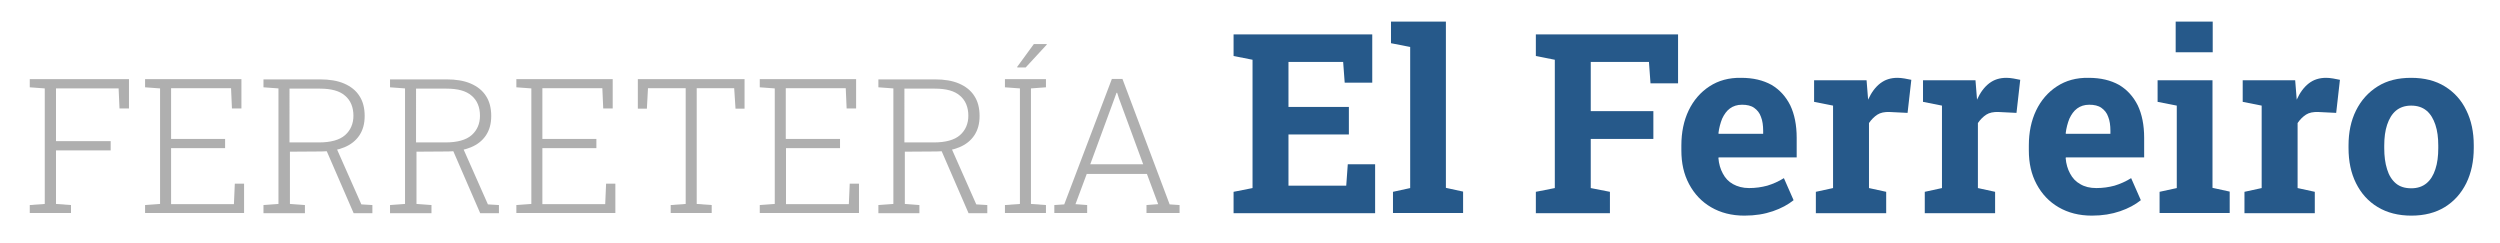
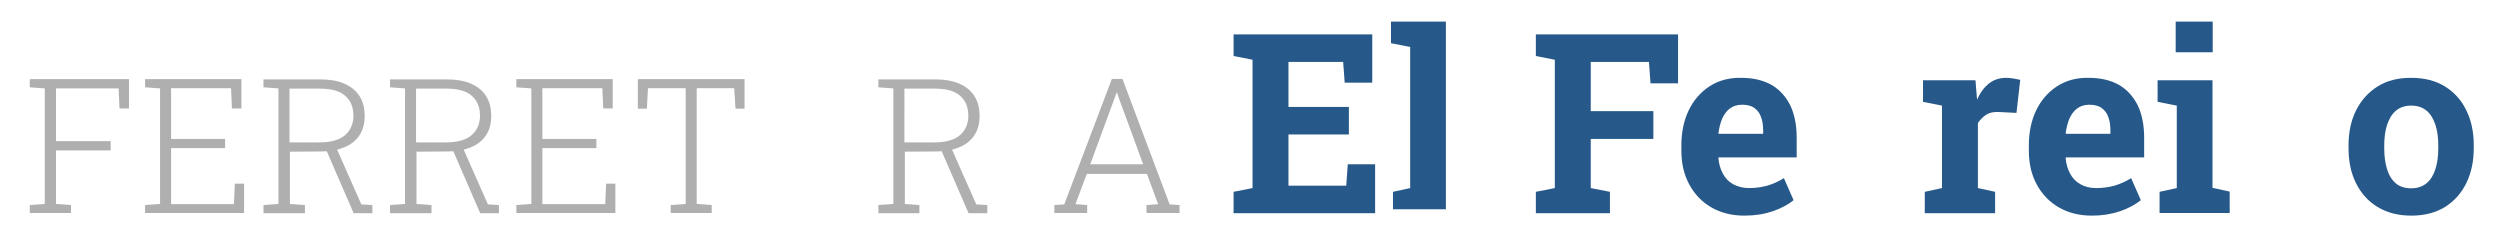
<svg xmlns="http://www.w3.org/2000/svg" version="1.1" id="Capa_1" x="0px" y="0px" viewBox="0 0 1133.9 110" style="enable-background:new 0 0 1133.9 110;" xml:space="preserve">
  <style type="text/css">
	.st0{fill:#AFAFAF;}
	.st1{fill:#26598A;}
</style>
  <g>
    <path class="st0" d="M13.5,96.7V93l6.8-0.5V40.1l-6.8-0.5v-3.7h45v13.3h-4.3l-0.4-9.1H25.4v23.9h24.8v4.2H25.4v24.3l6.8,0.5v3.6   H13.5z" />
    <path class="st0" d="M65.8,96.7V93l6.8-0.5V40.1l-6.8-0.5v-3.7h43.7v13.3h-4.3l-0.4-9.2H77.6v23h24.5v4.2H77.6v25.4h28.5l0.4-9.3   h4.2v13.3H65.8z" />
    <path class="st0" d="M119.5,96.7V93l6.8-0.5V40.1l-6.8-0.5v-3.6h25.6c4.3,0,8,0.6,11,1.9c3,1.3,5.3,3.1,6.9,5.6   c1.6,2.4,2.4,5.5,2.4,9.1c0,3.5-0.8,6.4-2.4,8.8c-1.6,2.4-3.9,4.2-6.8,5.4c-2.9,1.2-6.4,1.9-10.3,1.9l-14.4,0.1v23.7l6.8,0.5v3.7   H119.5z M131.3,64.6h13.3c5.4,0,9.4-1.1,11.9-3.3c2.5-2.2,3.8-5.2,3.8-8.8c0-3.9-1.3-7-3.8-9.1c-2.5-2.2-6.3-3.2-11.4-3.2h-13.8   V64.6z M160.4,96.7l-13.1-30.2l5,0l11.6,26.2l5,0.3v3.7H160.4z" />
    <path class="st0" d="M176.9,96.7V93l6.8-0.5V40.1l-6.8-0.5v-3.6h25.6c4.3,0,8,0.6,11,1.9c3,1.3,5.3,3.1,6.9,5.6   c1.6,2.4,2.4,5.5,2.4,9.1c0,3.5-0.8,6.4-2.4,8.8c-1.6,2.4-3.9,4.2-6.8,5.4c-2.9,1.2-6.4,1.9-10.3,1.9l-14.4,0.1v23.7l6.8,0.5v3.7   H176.9z M188.7,64.6H202c5.4,0,9.4-1.1,11.9-3.3c2.5-2.2,3.8-5.2,3.8-8.8c0-3.9-1.3-7-3.8-9.1c-2.5-2.2-6.3-3.2-11.4-3.2h-13.8   V64.6z M217.8,96.7l-13.1-30.2l5,0l11.6,26.2l5,0.3v3.7H217.8z" />
    <path class="st0" d="M234.2,96.7V93l6.8-0.5V40.1l-6.8-0.5v-3.7h43.7v13.3h-4.3l-0.4-9.2h-27.2v23h24.5v4.2h-24.5v25.4h28.5   l0.4-9.3h4.2v13.3H234.2z" />
    <path class="st0" d="M304.2,96.7V93l6.8-0.5V40h-17.1l-0.5,9.3h-4.1V35.9h48.4v13.4h-4.1L333,40h-17v52.5l6.8,0.5v3.6H304.2z" />
-     <path class="st0" d="M344.6,96.7V93l6.8-0.5V40.1l-6.8-0.5v-3.7h43.7v13.3h-4.3l-0.4-9.2h-27.2v23H381v4.2h-24.5v25.4h28.5l0.4-9.3   h4.2v13.3H344.6z" />
    <path class="st0" d="M398.4,96.7V93l6.8-0.5V40.1l-6.8-0.5v-3.6H424c4.3,0,8,0.6,11,1.9c3,1.3,5.3,3.1,6.9,5.6   c1.6,2.4,2.4,5.5,2.4,9.1c0,3.5-0.8,6.4-2.4,8.8c-1.6,2.4-3.9,4.2-6.8,5.4c-2.9,1.2-6.4,1.9-10.3,1.9l-14.4,0.1v23.7L417,93v3.7   H398.4z M410.2,64.6h13.3c5.4,0,9.4-1.1,11.9-3.3c2.5-2.2,3.8-5.2,3.8-8.8c0-3.9-1.3-7-3.8-9.1c-2.5-2.2-6.3-3.2-11.4-3.2h-13.8   V64.6z M439.3,96.7l-13.1-30.2l5,0l11.6,26.2l5,0.3v3.7H439.3z" />
-     <path class="st0" d="M455.8,96.7V93l6.8-0.5V40.1l-6.8-0.5v-3.7h18.6v3.7l-6.8,0.5v52.4l6.8,0.5v3.6H455.8z M461.3,30.4l7.6-10.4   h5.8l0.1,0.2l-9.6,10.4h-3.7L461.3,30.4z" />
    <path class="st0" d="M478.2,96.7V93l4.5-0.3l21.6-56.9h4.8l21.4,56.9l4.5,0.3v3.6h-15V93l5.3-0.4l-5.1-13.7h-27.3l-5.1,13.7   l5.3,0.4v3.6H478.2z M494.5,74.5h24l-11-29.9l-0.8-2.5h-0.3l-0.9,2.5L494.5,74.5z" />
    <path class="st1" d="M559.5,96.7v-9.7l8.6-1.7V27.1l-8.6-1.7v-9.8h62.9v21.9h-12.5l-0.7-9.4h-24.8v20.4h27.4V61h-27.4v23.2h26.2   l0.7-9.7h12.4v22.2H559.5z" />
-     <path class="st1" d="M631.8,96.7v-9.7l7.8-1.7v-64l-8.7-1.7V9.8h24.9v75.4l7.8,1.7v9.7H631.8z" />
+     <path class="st1" d="M631.8,96.7v-9.7l7.8-1.7v-64l-8.7-1.7V9.8h24.9v75.4v9.7H631.8z" />
    <path class="st1" d="M696.6,96.7v-9.7l8.6-1.7V27.1l-8.6-1.7v-9.8h64.5v22.2h-12.5l-0.7-9.7h-26.4v22.3h28.4V63h-28.4v22.3l8.7,1.7   v9.7H696.6z" />
    <path class="st1" d="M791.2,97.8c-5.8,0-10.8-1.3-15.1-3.8c-4.3-2.5-7.6-6-10-10.5s-3.5-9.5-3.5-15.3v-2.2c0-6,1.1-11.3,3.3-15.9   c2.2-4.6,5.4-8.3,9.4-10.9c4.1-2.7,8.9-4,14.4-3.9c5.5,0,10,1.1,13.8,3.2c3.7,2.2,6.5,5.3,8.5,9.3c1.9,4,2.9,8.9,2.9,14.7v8.9   h-35.4l-0.1,0.3c0.2,2.6,0.9,5,2,7c1.1,2.1,2.6,3.7,4.6,4.8s4.4,1.8,7.3,1.8c3,0,5.7-0.4,8.3-1.1c2.6-0.8,5.1-1.9,7.5-3.4l4.4,10   c-2.5,2-5.6,3.7-9.4,5S796.1,97.8,791.2,97.8z M779.6,60.7h20.1v-1.4c0-2.4-0.3-4.6-1-6.3c-0.6-1.8-1.7-3.1-3.1-4.1   c-1.4-1-3.3-1.4-5.5-1.4c-2.2,0-4,0.6-5.5,1.7c-1.5,1.1-2.6,2.7-3.5,4.6c-0.8,2-1.4,4.2-1.7,6.7L779.6,60.7z" />
-     <path class="st1" d="M823.6,96.7v-9.7l7.8-1.7V47.9l-8.6-1.7v-9.8h23.8l0.6,7.5l0.1,1.3c1.5-3.3,3.3-5.7,5.5-7.4s4.8-2.5,7.8-2.5   c1,0,2,0.1,3.2,0.3c1.2,0.2,2.2,0.4,3.1,0.6l-1.7,15l-8.1-0.4c-2.3-0.1-4.2,0.3-5.6,1.2c-1.4,0.9-2.7,2.2-3.8,3.8v29.5l7.8,1.7v9.7   H823.6z" />
    <path class="st1" d="M873,96.7v-9.7l7.8-1.7V47.9l-8.6-1.7v-9.8h23.8l0.6,7.5l0.1,1.3c1.5-3.3,3.3-5.7,5.5-7.4   c2.2-1.7,4.8-2.5,7.8-2.5c1,0,2,0.1,3.2,0.3c1.2,0.2,2.2,0.4,3.1,0.6l-1.7,15l-8.1-0.4c-2.3-0.1-4.2,0.3-5.6,1.2   c-1.4,0.9-2.7,2.2-3.8,3.8v29.5l7.8,1.7v9.7H873z" />
    <path class="st1" d="M948.8,97.8c-5.8,0-10.8-1.3-15.1-3.8c-4.3-2.5-7.6-6-10-10.5c-2.4-4.5-3.5-9.5-3.5-15.3v-2.2   c0-6,1.1-11.3,3.3-15.9s5.4-8.3,9.4-10.9c4.1-2.7,8.9-4,14.4-3.9c5.5,0,10,1.1,13.8,3.2c3.7,2.2,6.5,5.3,8.5,9.3   c1.9,4,2.9,8.9,2.9,14.7v8.9H937l-0.1,0.3c0.2,2.6,0.9,5,2,7c1.1,2.1,2.6,3.7,4.6,4.8c2,1.2,4.4,1.8,7.3,1.8c3,0,5.7-0.4,8.3-1.1   c2.6-0.8,5.1-1.9,7.5-3.4l4.4,10c-2.5,2-5.6,3.7-9.4,5S953.6,97.8,948.8,97.8z M937.1,60.7h20.1v-1.4c0-2.4-0.3-4.6-1-6.3   c-0.6-1.8-1.7-3.1-3.1-4.1c-1.4-1-3.3-1.4-5.5-1.4c-2.2,0-4,0.6-5.5,1.7c-1.5,1.1-2.6,2.7-3.5,4.6c-0.8,2-1.4,4.2-1.7,6.7   L937.1,60.7z" />
    <path class="st1" d="M979.5,96.7v-9.7l7.8-1.7V47.9l-8.7-1.7v-9.8h24.9v48.8l7.8,1.7v9.7H979.5z M986.8,23.7V9.8h16.8v13.9H986.8z" />
-     <path class="st1" d="M1018,96.7v-9.7l7.8-1.7V47.9l-8.6-1.7v-9.8h23.8l0.6,7.5l0.1,1.3c1.5-3.3,3.3-5.7,5.5-7.4   c2.2-1.7,4.8-2.5,7.8-2.5c1,0,2,0.1,3.2,0.3c1.2,0.2,2.2,0.4,3.1,0.6l-1.7,15l-8.1-0.4c-2.3-0.1-4.2,0.3-5.6,1.2   c-1.4,0.9-2.7,2.2-3.8,3.8v29.5l7.8,1.7v9.7H1018z" />
    <path class="st1" d="M1093.7,97.8c-5.9,0-11-1.3-15.3-3.9c-4.3-2.6-7.5-6.2-9.8-10.8c-2.3-4.6-3.4-9.9-3.4-16V66   c0-6,1.1-11.3,3.4-15.9c2.3-4.6,5.5-8.2,9.8-10.9s9.3-3.9,15.2-3.9c6,0,11.1,1.3,15.3,3.9s7.5,6.2,9.7,10.8   c2.3,4.6,3.4,9.9,3.4,15.9v1.2c0,6-1.1,11.3-3.4,16c-2.3,4.6-5.5,8.2-9.7,10.8C1104.7,96.5,1099.6,97.8,1093.7,97.8z M1093.7,85.4   c2.8,0,5.1-0.8,6.9-2.3c1.8-1.5,3.1-3.6,4-6.4c0.9-2.7,1.3-5.9,1.3-9.5V66c0-3.6-0.4-6.7-1.3-9.4s-2.2-4.9-4-6.4   c-1.8-1.5-4.1-2.3-7-2.3c-2.8,0-5.1,0.8-6.9,2.3c-1.8,1.5-3.1,3.7-4,6.4s-1.3,5.9-1.3,9.4v1.2c0,3.6,0.4,6.8,1.3,9.6   c0.8,2.7,2.2,4.9,4,6.4S1090.8,85.4,1093.7,85.4z" />
  </g>
</svg>